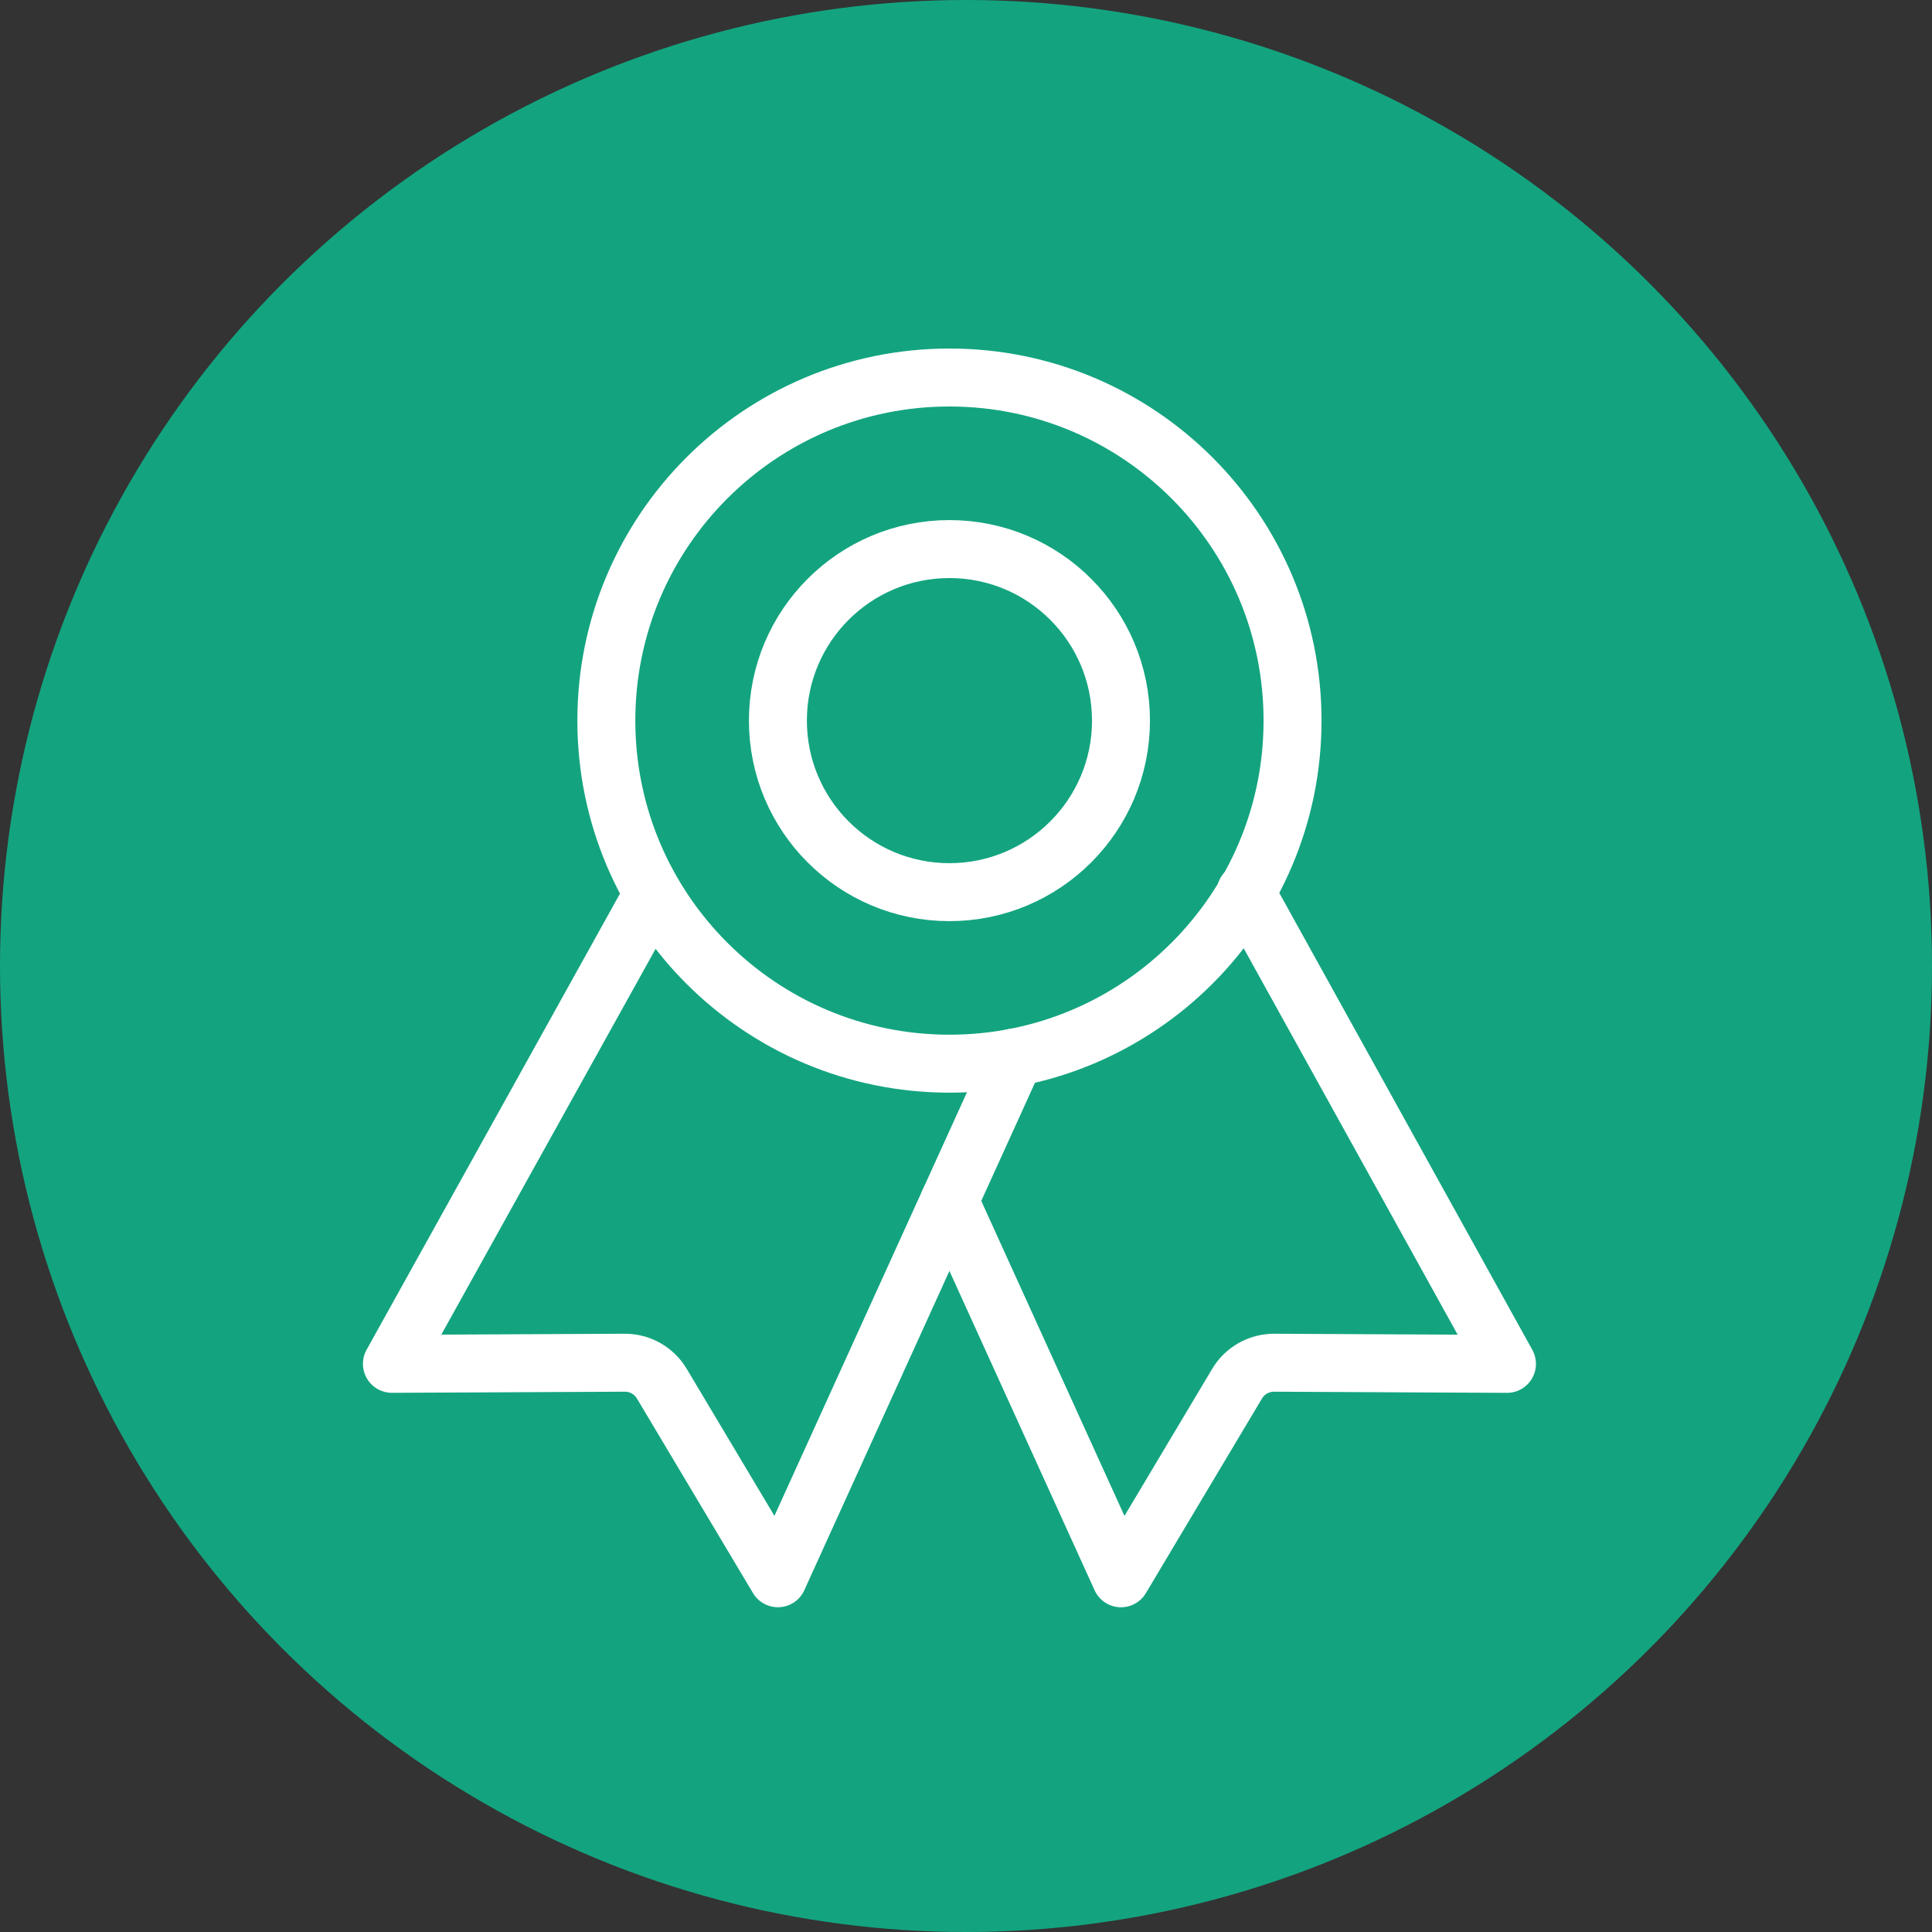
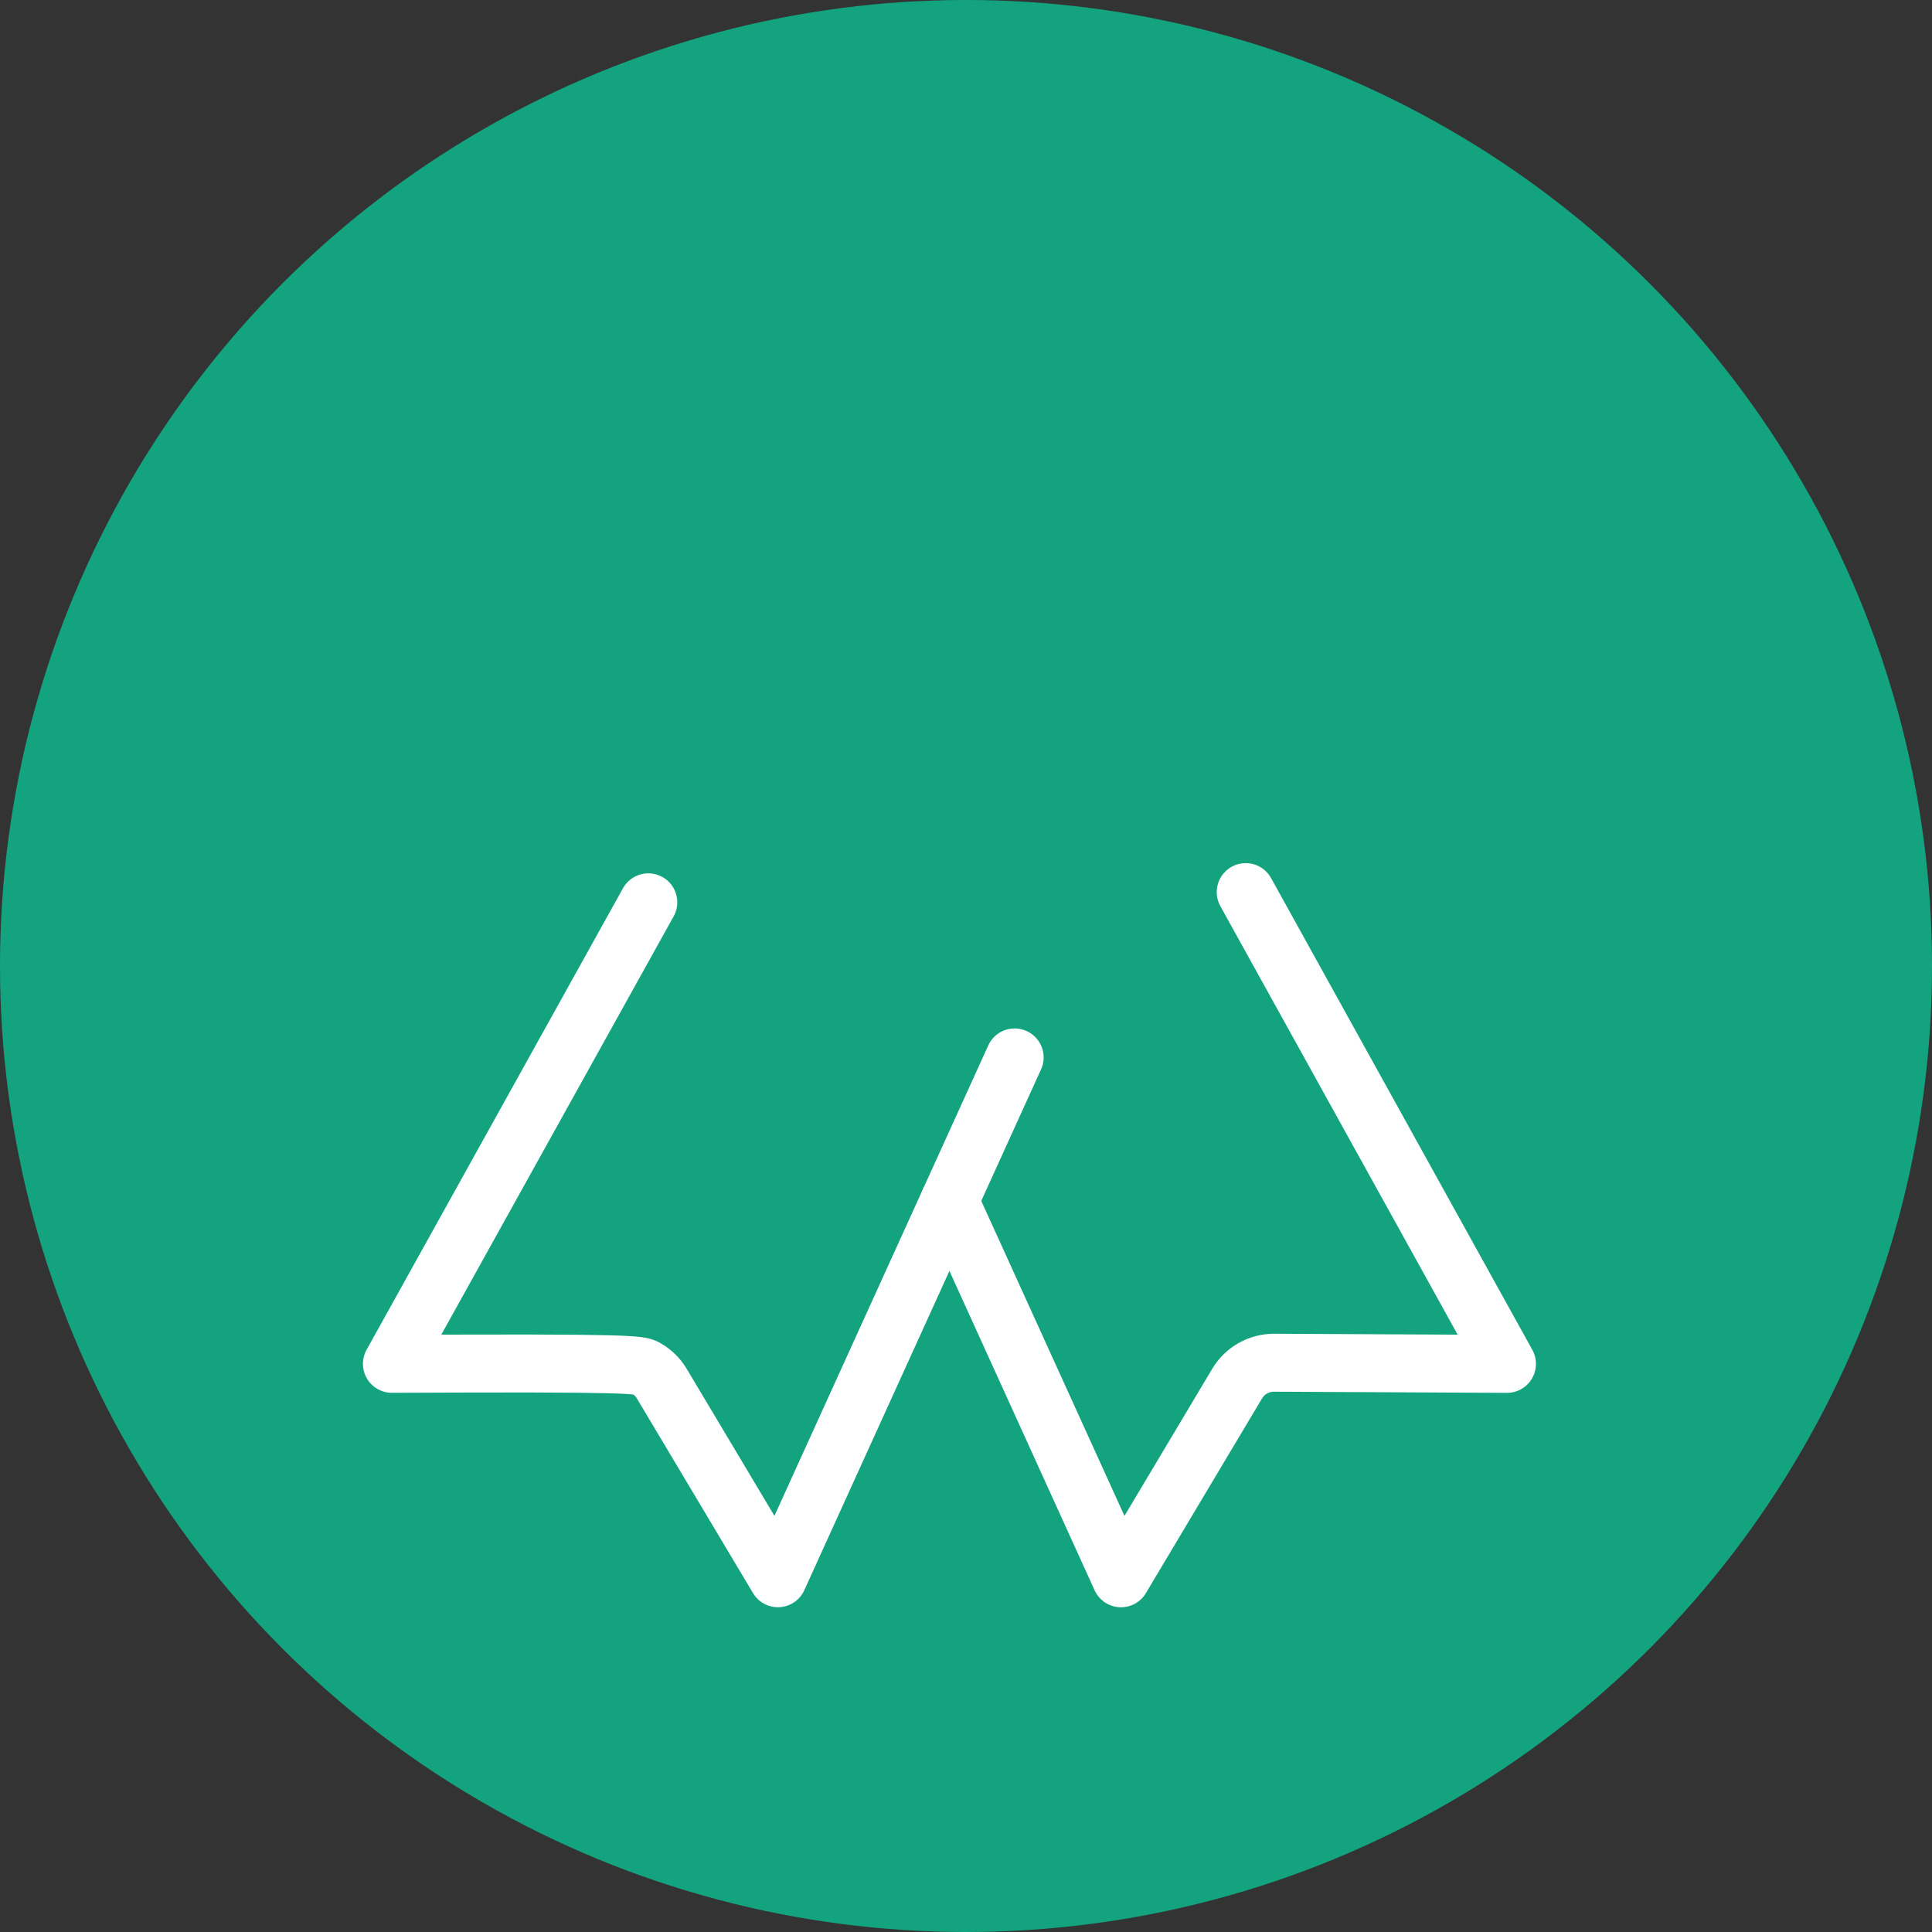
<svg xmlns="http://www.w3.org/2000/svg" width="50" height="50" viewBox="0 0 50 50" fill="none">
  <rect x="0" y="0" width="50" height="50" fill="#333333" stroke="none" />
  <circle cx="25" cy="25" r="25" fill="#13A47F" />
-   <path d="M24.572 27.528C29.475 27.528 33.451 23.552 33.451 18.649C33.451 13.745 29.475 9.77 24.572 9.77C19.668 9.77 15.692 13.745 15.692 18.649C15.692 23.552 19.668 27.528 24.572 27.528Z" stroke="white" stroke-width="1.5" stroke-linecap="round" stroke-linejoin="round" />
-   <path d="M16.778 23.352L10.143 35.296L16.168 35.267C16.361 35.266 16.551 35.315 16.719 35.41C16.887 35.505 17.028 35.642 17.127 35.808L20.132 40.845L26.259 27.366" stroke="white" stroke-width="1.5" stroke-linecap="round" stroke-linejoin="round" />
+   <path d="M16.778 23.352L10.143 35.296C16.361 35.266 16.551 35.315 16.719 35.41C16.887 35.505 17.028 35.642 17.127 35.808L20.132 40.845L26.259 27.366" stroke="white" stroke-width="1.5" stroke-linecap="round" stroke-linejoin="round" />
  <path d="M32.239 23.088L39 35.297L32.974 35.267C32.782 35.267 32.592 35.316 32.423 35.411C32.255 35.506 32.115 35.643 32.016 35.809L29.011 40.846L24.571 31.079" stroke="white" stroke-width="1.5" stroke-linecap="round" stroke-linejoin="round" />
-   <path d="M24.571 23.089C27.023 23.089 29.011 21.101 29.011 18.649C29.011 16.198 27.023 14.21 24.571 14.21C22.119 14.21 20.132 16.198 20.132 18.649C20.132 21.101 22.119 23.089 24.571 23.089Z" stroke="white" stroke-width="1.5" stroke-linecap="round" stroke-linejoin="round" />
</svg>